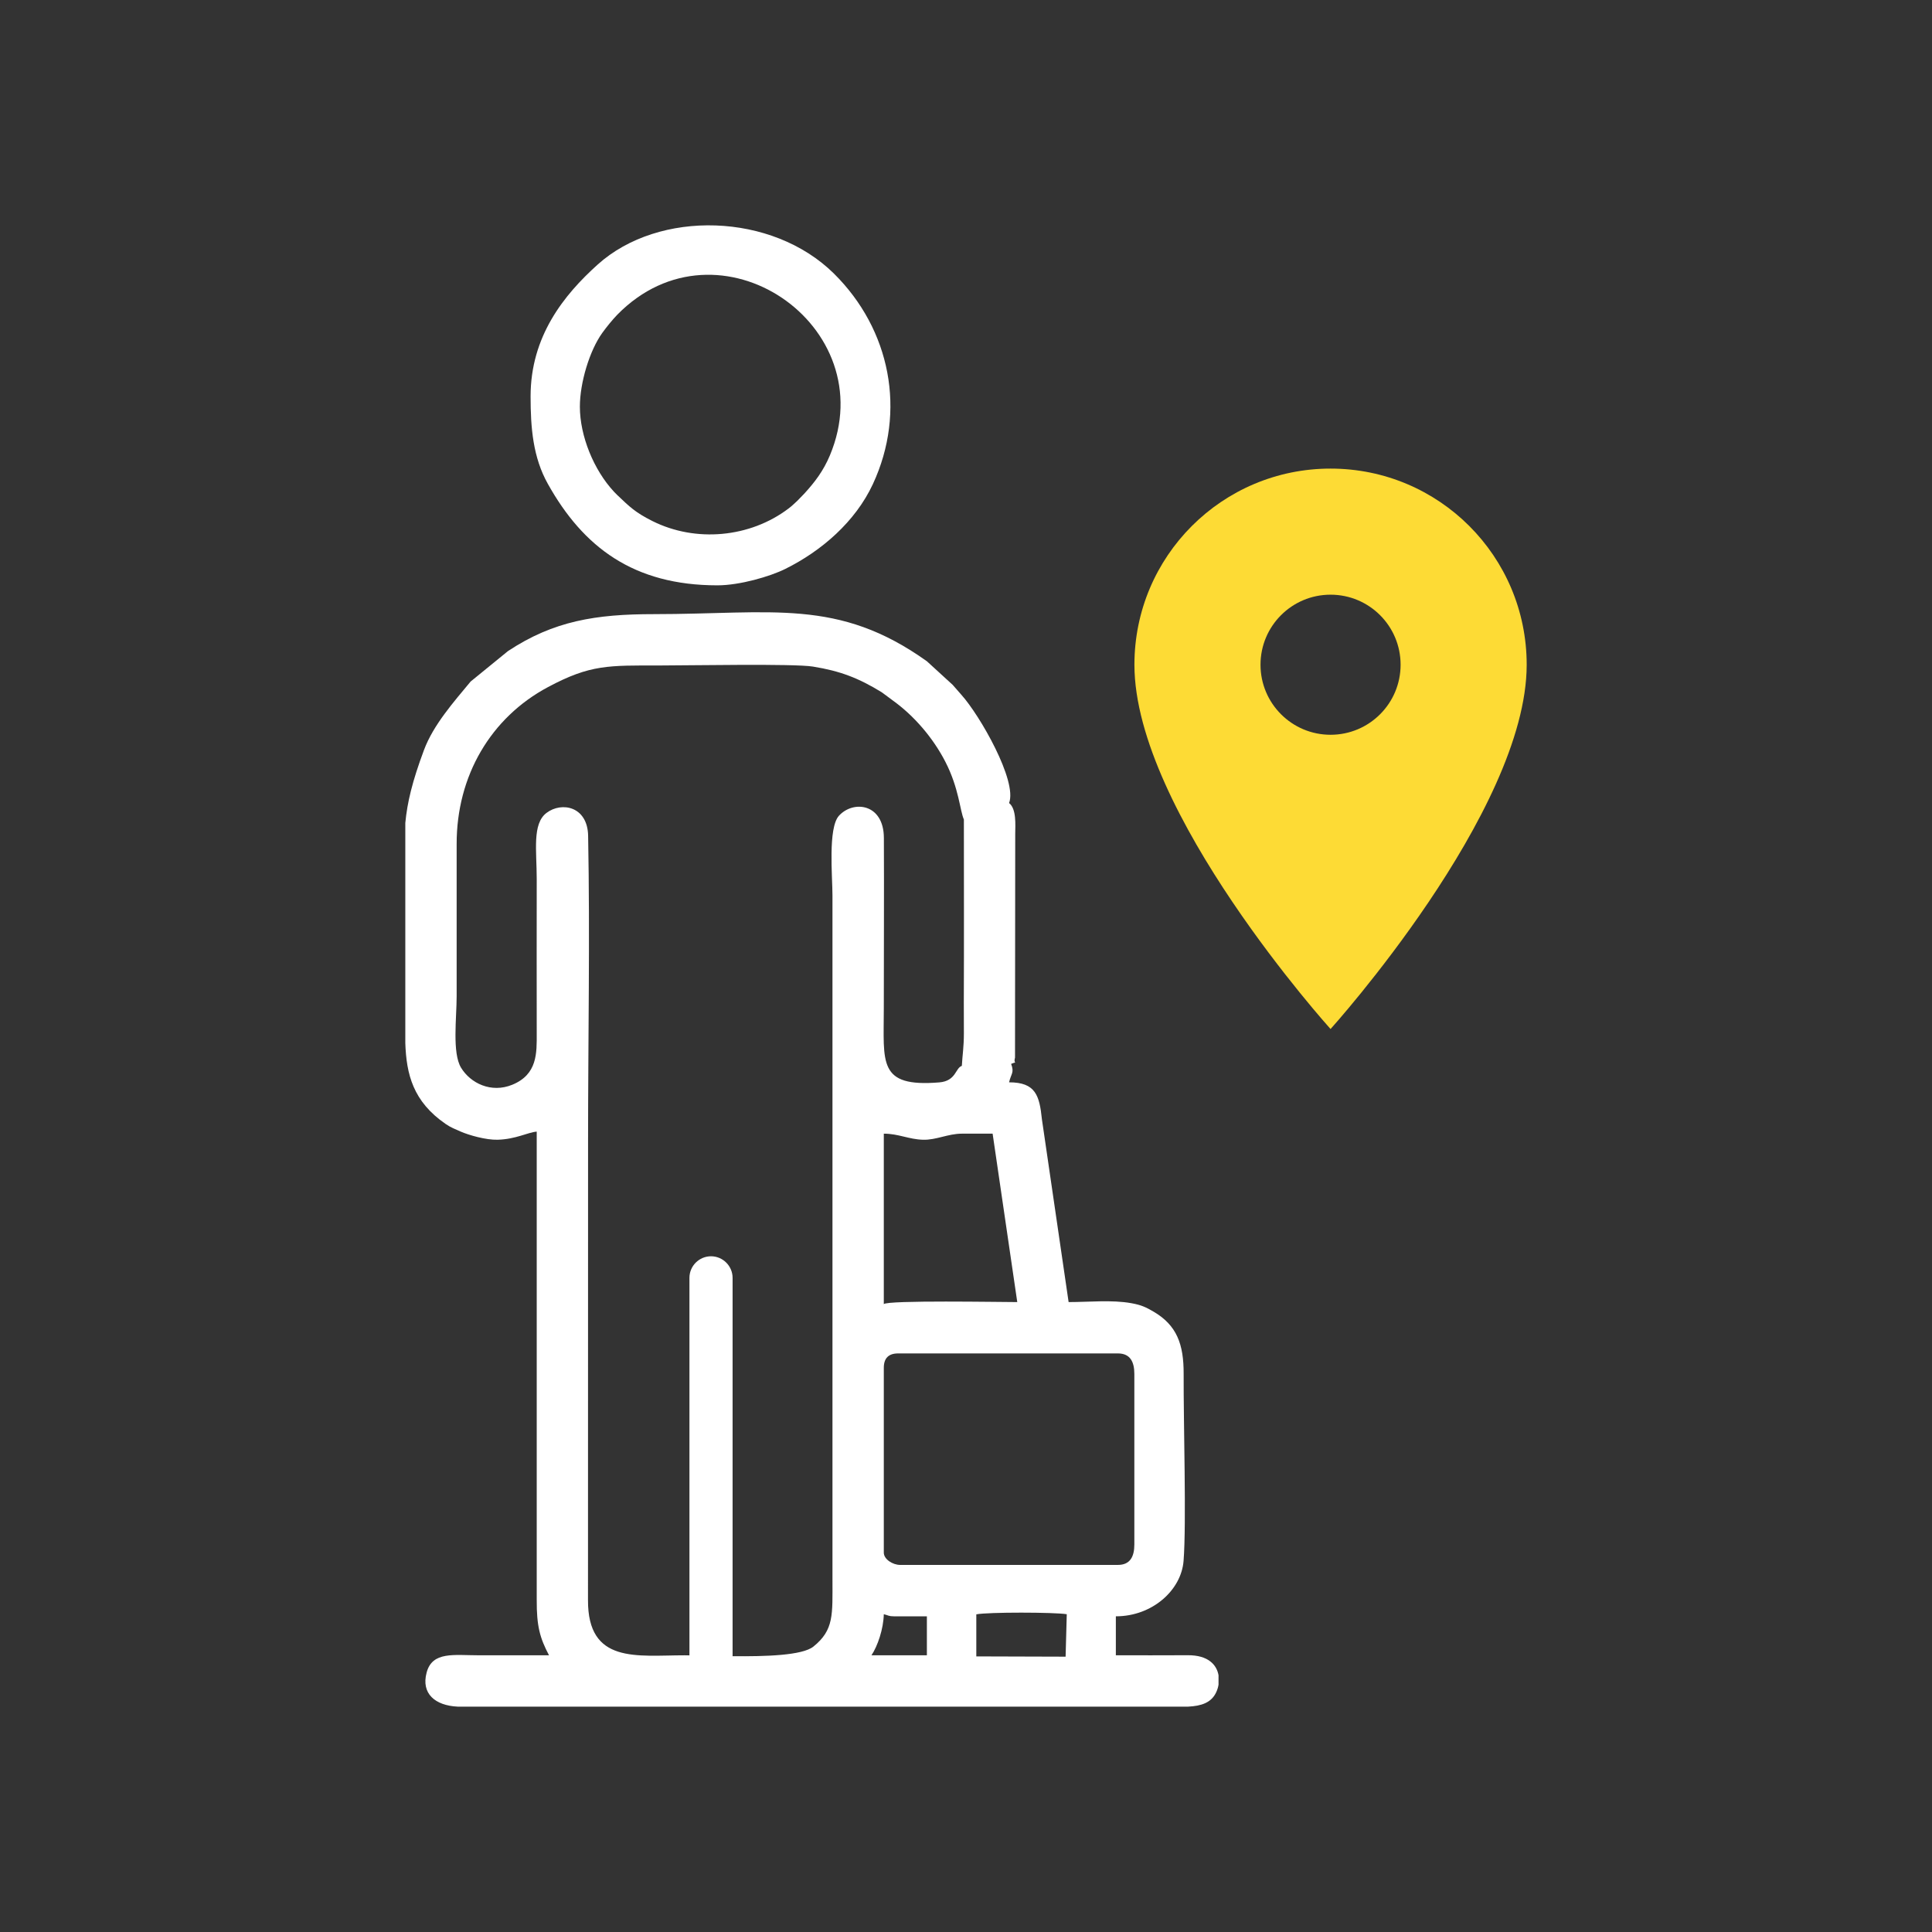
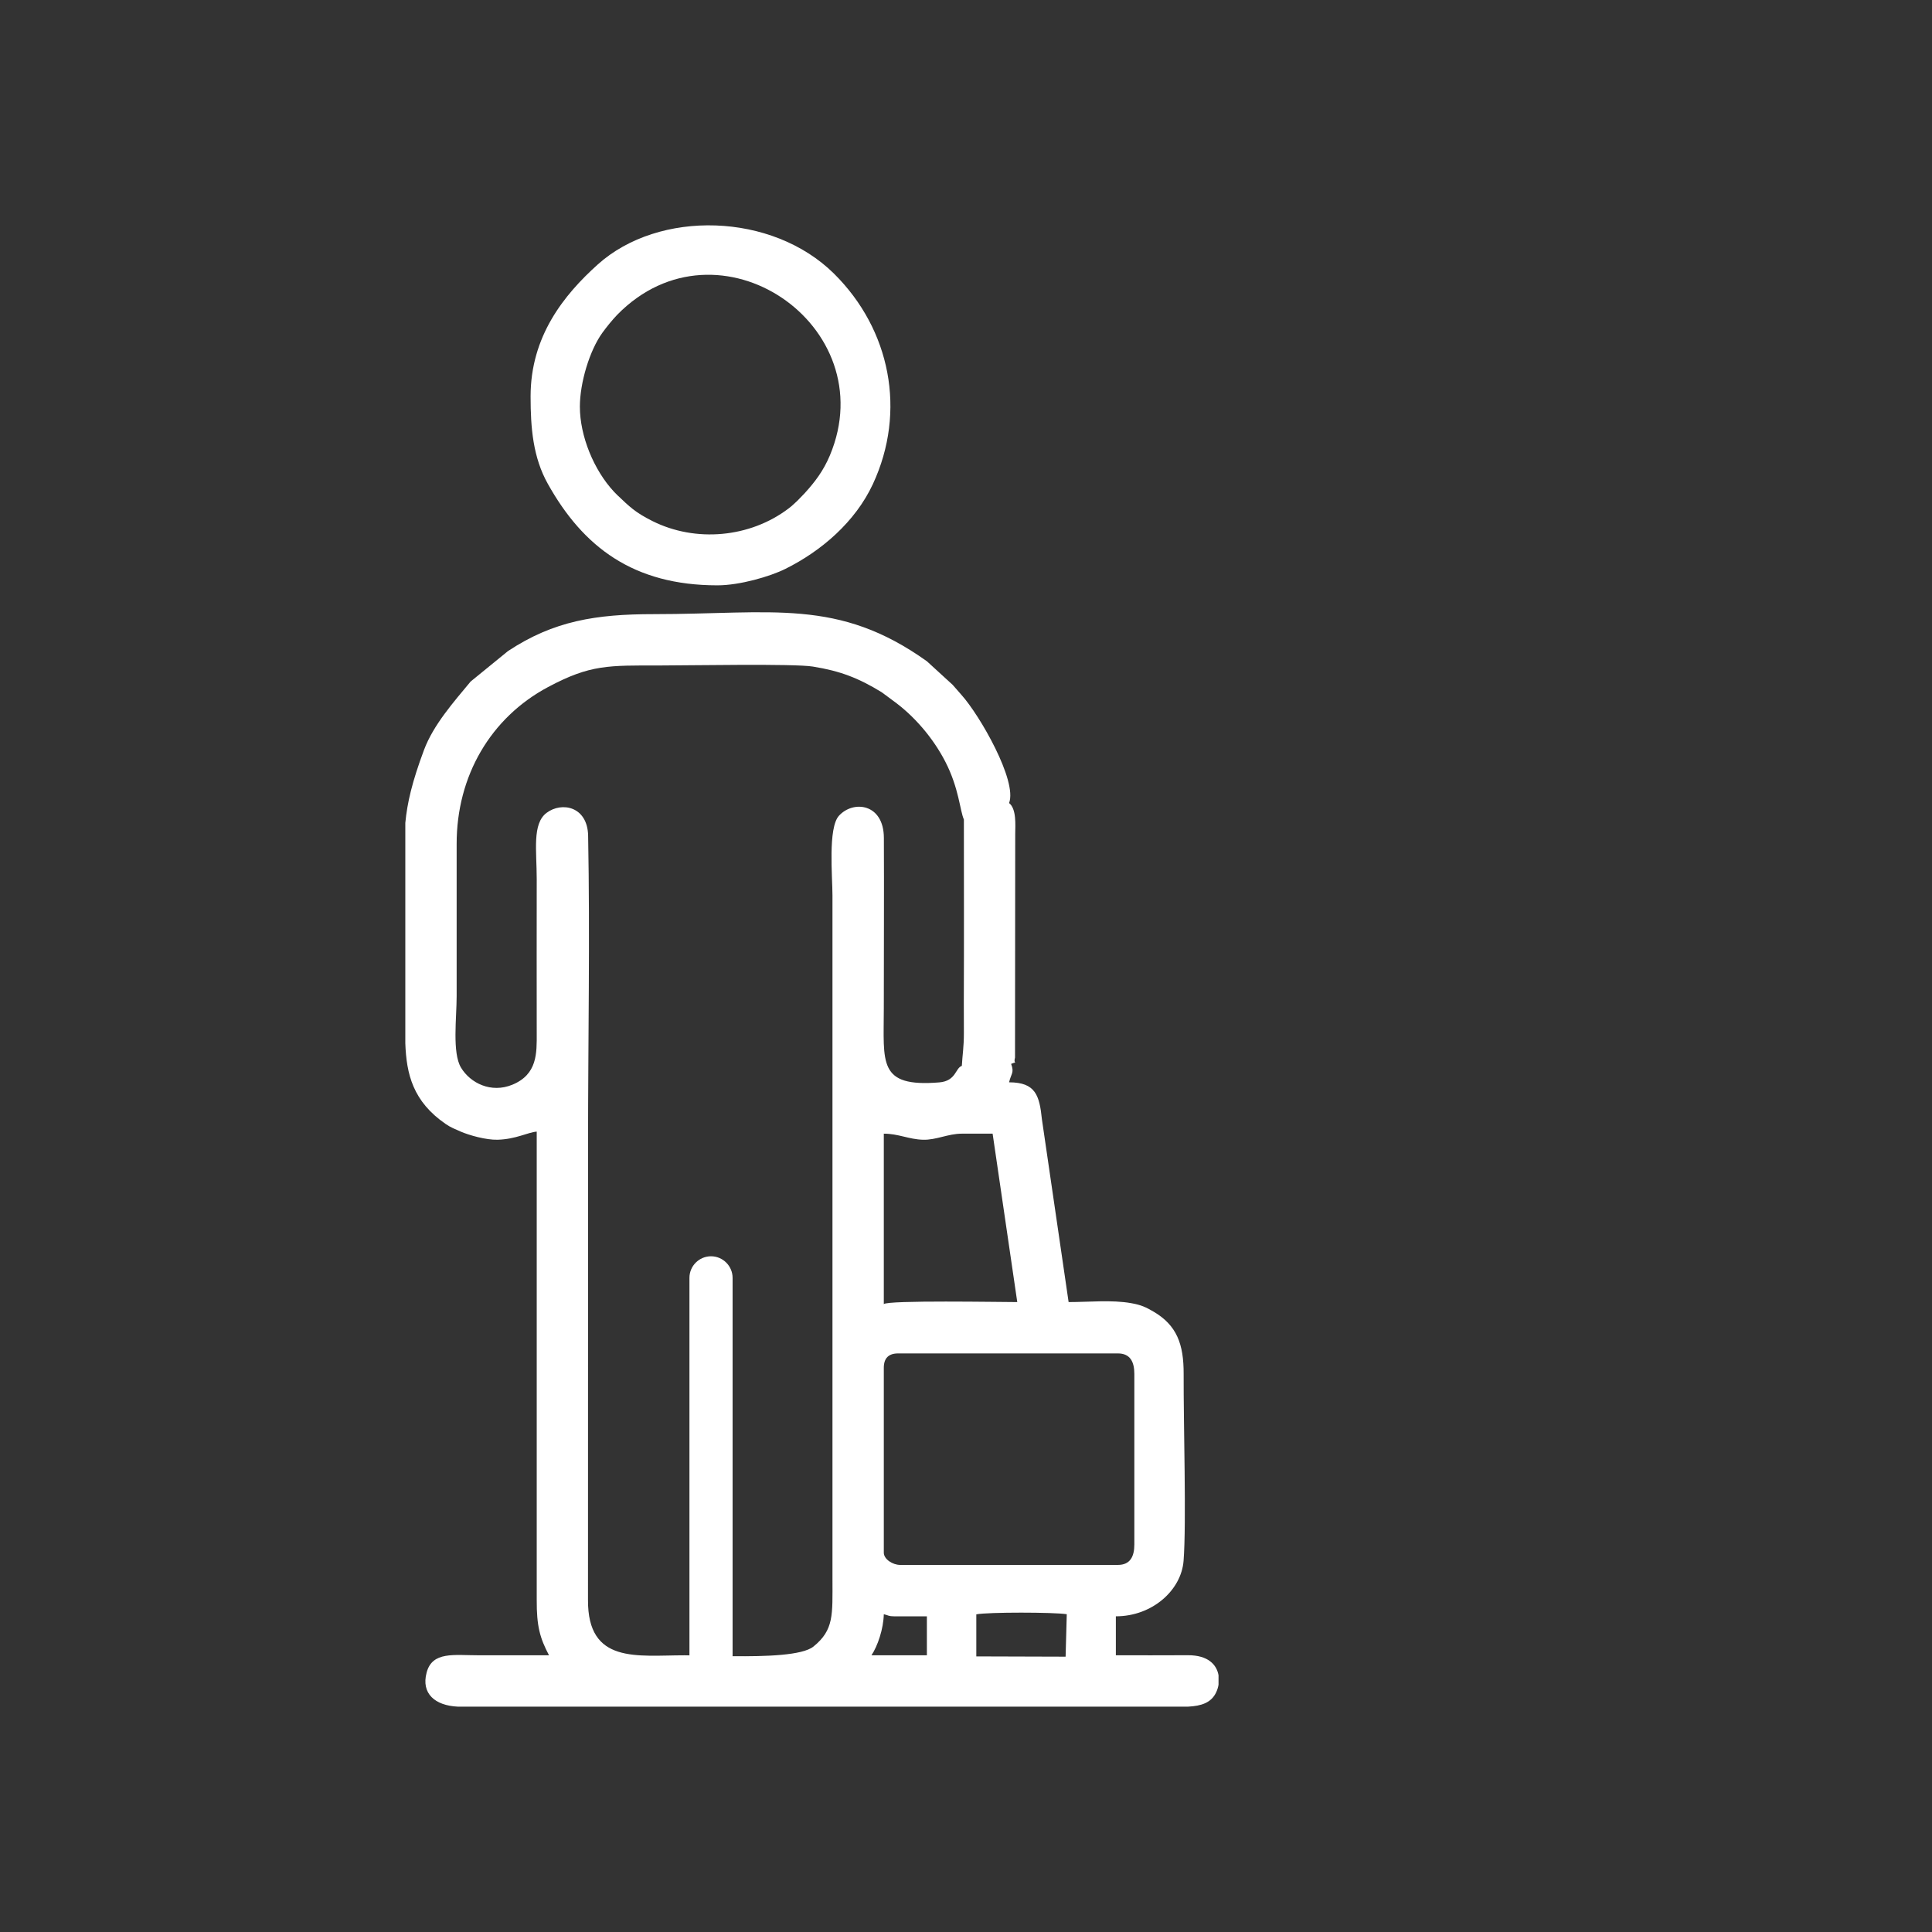
<svg xmlns="http://www.w3.org/2000/svg" xml:space="preserve" width="283px" height="283px" version="1.1" style="shape-rendering:geometricPrecision; text-rendering:geometricPrecision; image-rendering:optimizeQuality; fill-rule:evenodd; clip-rule:evenodd" viewBox="0 0 28300 28300">
  <rect x="0" y="0" width="28300" height="28300" fill="#333333" stroke="none" />
  <defs>
    <style type="text/css">
   
    .fil1 {fill:#FFFFFF}
    .fil0 {fill:#FDDB35}
   
  </style>
  </defs>
  <g id="Layer_x0020_1">
    <g id="_1337842846080">
-       <path class="fil0" d="M19490 6864c-1588,0 -2873,1285 -2873,2873 0,2155 2873,5336 2873,5336 0,0 2873,-3181 2873,-5336 0,-1588 -1284,-2873 -2873,-2873l0 0zm0 3899c-566,0 -1026,-459 -1026,-1026 0,-567 459,-1026 1026,-1026 567,0 1026,459 1026,1026 0,567 -459,1026 -1026,1026z" />
      <path class="fil1" d="M14301 23647c170,-34 1143,-32 1325,-2l-17 622 -1308 -4 0 -616zm-3886 -5245l0 0c173,0 316,142 316,316l0 5536c0,2 0,4 -1,6 488,5 1024,-11 1185,-141 303,-244 279,-468 279,-985l0 -10017c0,-276 -68,-989 95,-1168 211,-231 656,-180 658,324 4,832 -1,1666 -1,2498 0,797 -91,1158 813,1084 248,-21 234,-211 330,-242 9,-163 30,-274 30,-481 0,-150 -1,-301 -1,-452 4,-891 1,-1785 1,-2676 -58,-130 -72,-457 -270,-843 -180,-351 -461,-680 -779,-906 -5,-4 -12,-9 -17,-13l-138 -102c-338,-207 -604,-311 -1008,-376 -274,-45 -1827,-16 -2240,-16 -755,0 -1017,-16 -1639,316 -839,447 -1341,1301 -1339,2301l0 2226c0,321 -67,830 64,1048 137,227 441,378 752,250 368,-152 358,-462 357,-757 -2,-752 0,-1504 0,-2256 0,-413 -69,-809 144,-969 223,-168 601,-95 609,336 28,1483 -1,2997 -1,4484l-1 6708c-6,943 719,812 1415,812 22,0 46,0 71,1l0 -5530c0,-174 142,-316 316,-316zm-1921 -12445c0,-349 141,-822 330,-1083 56,-78 148,-192 218,-264 1480,-1509 3911,161 3114,2061 -96,228 -219,389 -374,559l-104 107c-47,42 -74,72 -128,112 -563,427 -1360,501 -1994,183 -251,-126 -331,-206 -518,-384l-45 -46c-296,-318 -499,-817 -499,-1245zm-722 -150c0,461 35,892 253,1281 518,927 1255,1486 2484,1486 329,0 774,-131 993,-240 531,-263 1027,-691 1284,-1243 496,-1067 256,-2265 -569,-3082 -907,-898 -2564,-941 -3461,-135 -499,449 -984,1054 -984,1933zm7039 9777c118,-50 26,25 57,-92l3 -3278c1,-132 20,-364 -90,-451 124,-321 -428,-1286 -700,-1587l-112 -128c-4,-4 -10,-11 -14,-16l-377 -345c-1302,-931 -2266,-691 -4002,-691 -846,0 -1465,98 -2135,541l-547 446c-246,297 -545,633 -683,1002 -173,463 -246,772 -274,1070l0 1332 0 21 0 21 0 21 0 20 0 21 0 21 0 20 0 21 0 21 0 20 0 21 0 21 0 20 0 21 0 21 0 20 0 21 0 21 0 20 0 21 0 21 0 20 0 21 0 21 0 20 0 21 0 21 0 21 0 20 0 21 0 21 0 20 0 21 0 21 0 20 0 21 0 21 0 20 0 21 0 21 0 20 0 21 0 21 0 21 0 20 0 21 0 21 0 20 0 21 0 21 0 20 0 21 0 21 0 20 0 21 0 21 0 20 0 21 0 21 0 20 0 21 0 21 0 20 0 21 0 570c16,454 112,854 592,1184 72,50 143,77 220,111 120,52 370,124 540,119 266,-7 441,-108 573,-119l0 6859c-2,387 47,560 180,812 -341,0 -682,0 -1022,0 -372,0 -688,-61 -771,254 -82,307 124,482 454,498l10304 0 398 0c190,-10 339,-55 411,-213 15,-33 27,-70 33,-108l0 -139c-27,-153 -151,-295 -450,-293 -351,2 -703,1 -1054,1l0 -571c535,0 959,-384 992,-813 43,-549 -2,-2012 1,-2737 2,-437 -101,-714 -441,-913 -110,-64 -179,-98 -327,-124 -283,-51 -620,-16 -917,-16l-391 -2677c-36,-349 -92,-542 -481,-542 30,-131 79,-139 30,-270zm-1865 8061c67,16 69,31 150,31l481 0 0 571 -812 0c91,-136 176,-387 181,-602zm3429 -722l-3189 0c-110,0 -240,-83 -240,-180l0 -2707c0,-141 70,-211 210,-211l3219 0c179,0 241,121 241,301l0 2497c0,179 -62,300 -241,300zm-3429 -3820l0 -2497c215,0 365,83 573,89 194,6 368,-89 570,-89l451 0 361 2467c-241,0 -1902,-30 -1955,30z" />
    </g>
  </g>
</svg>